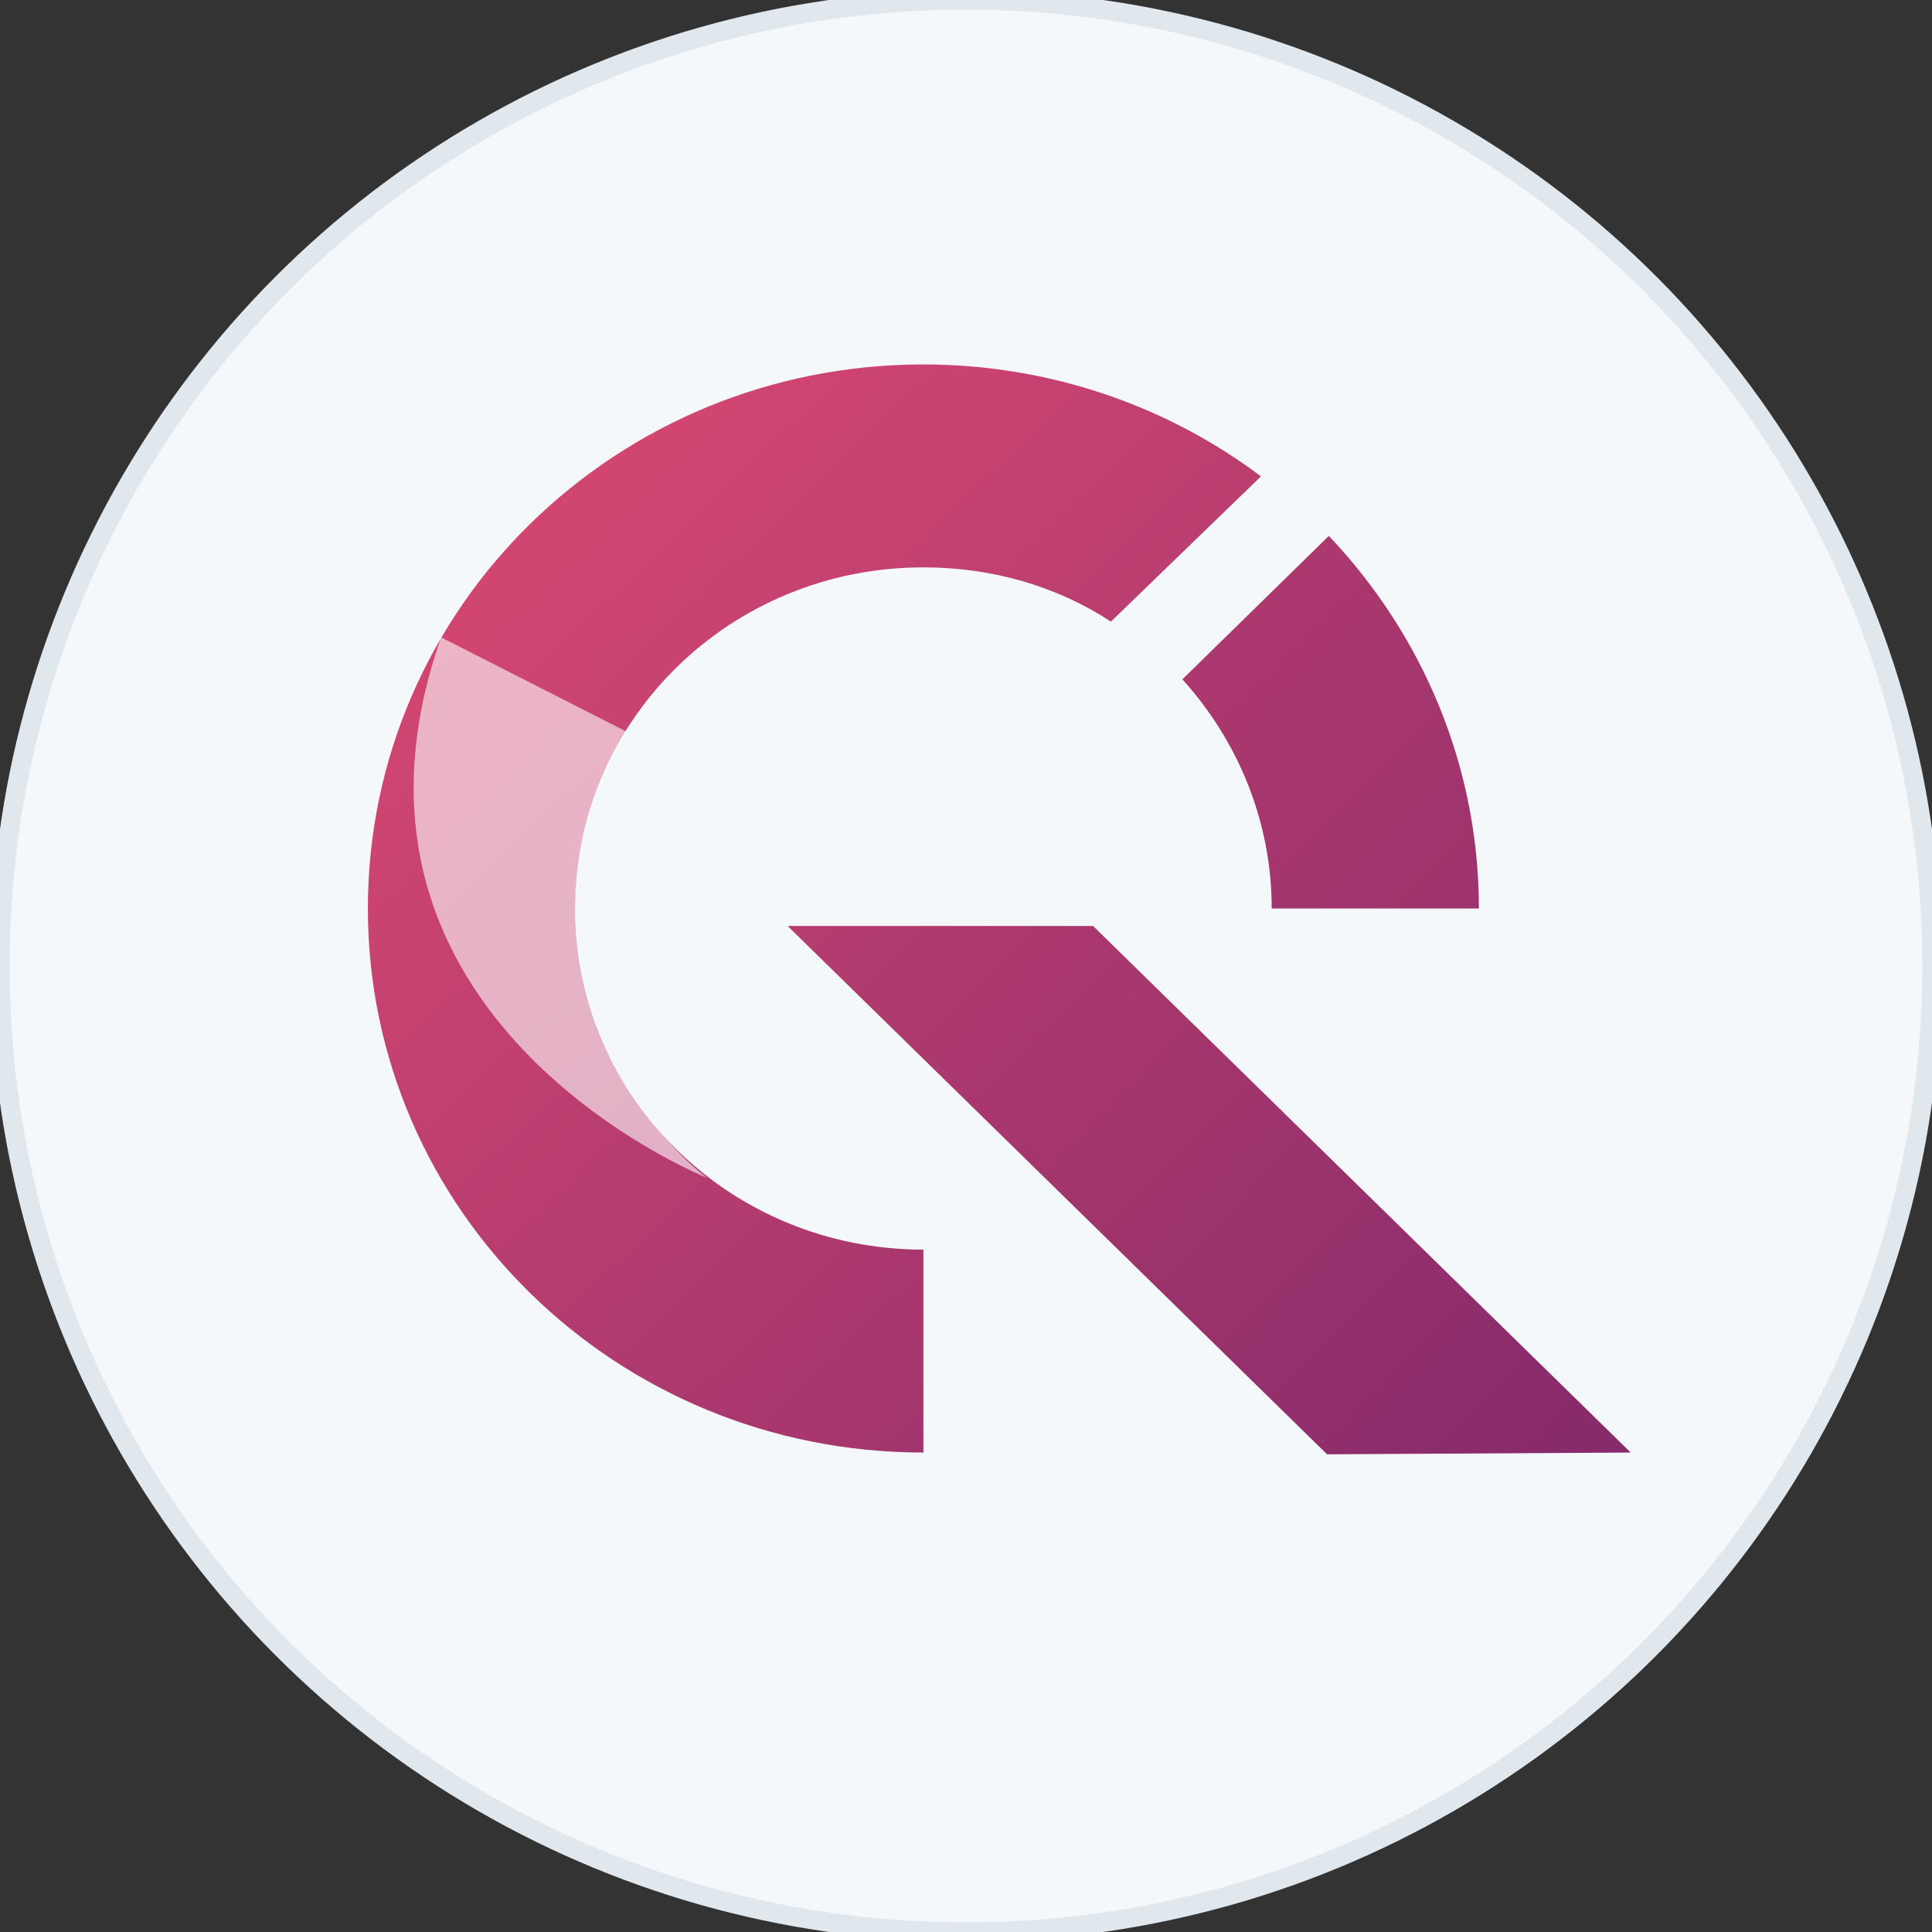
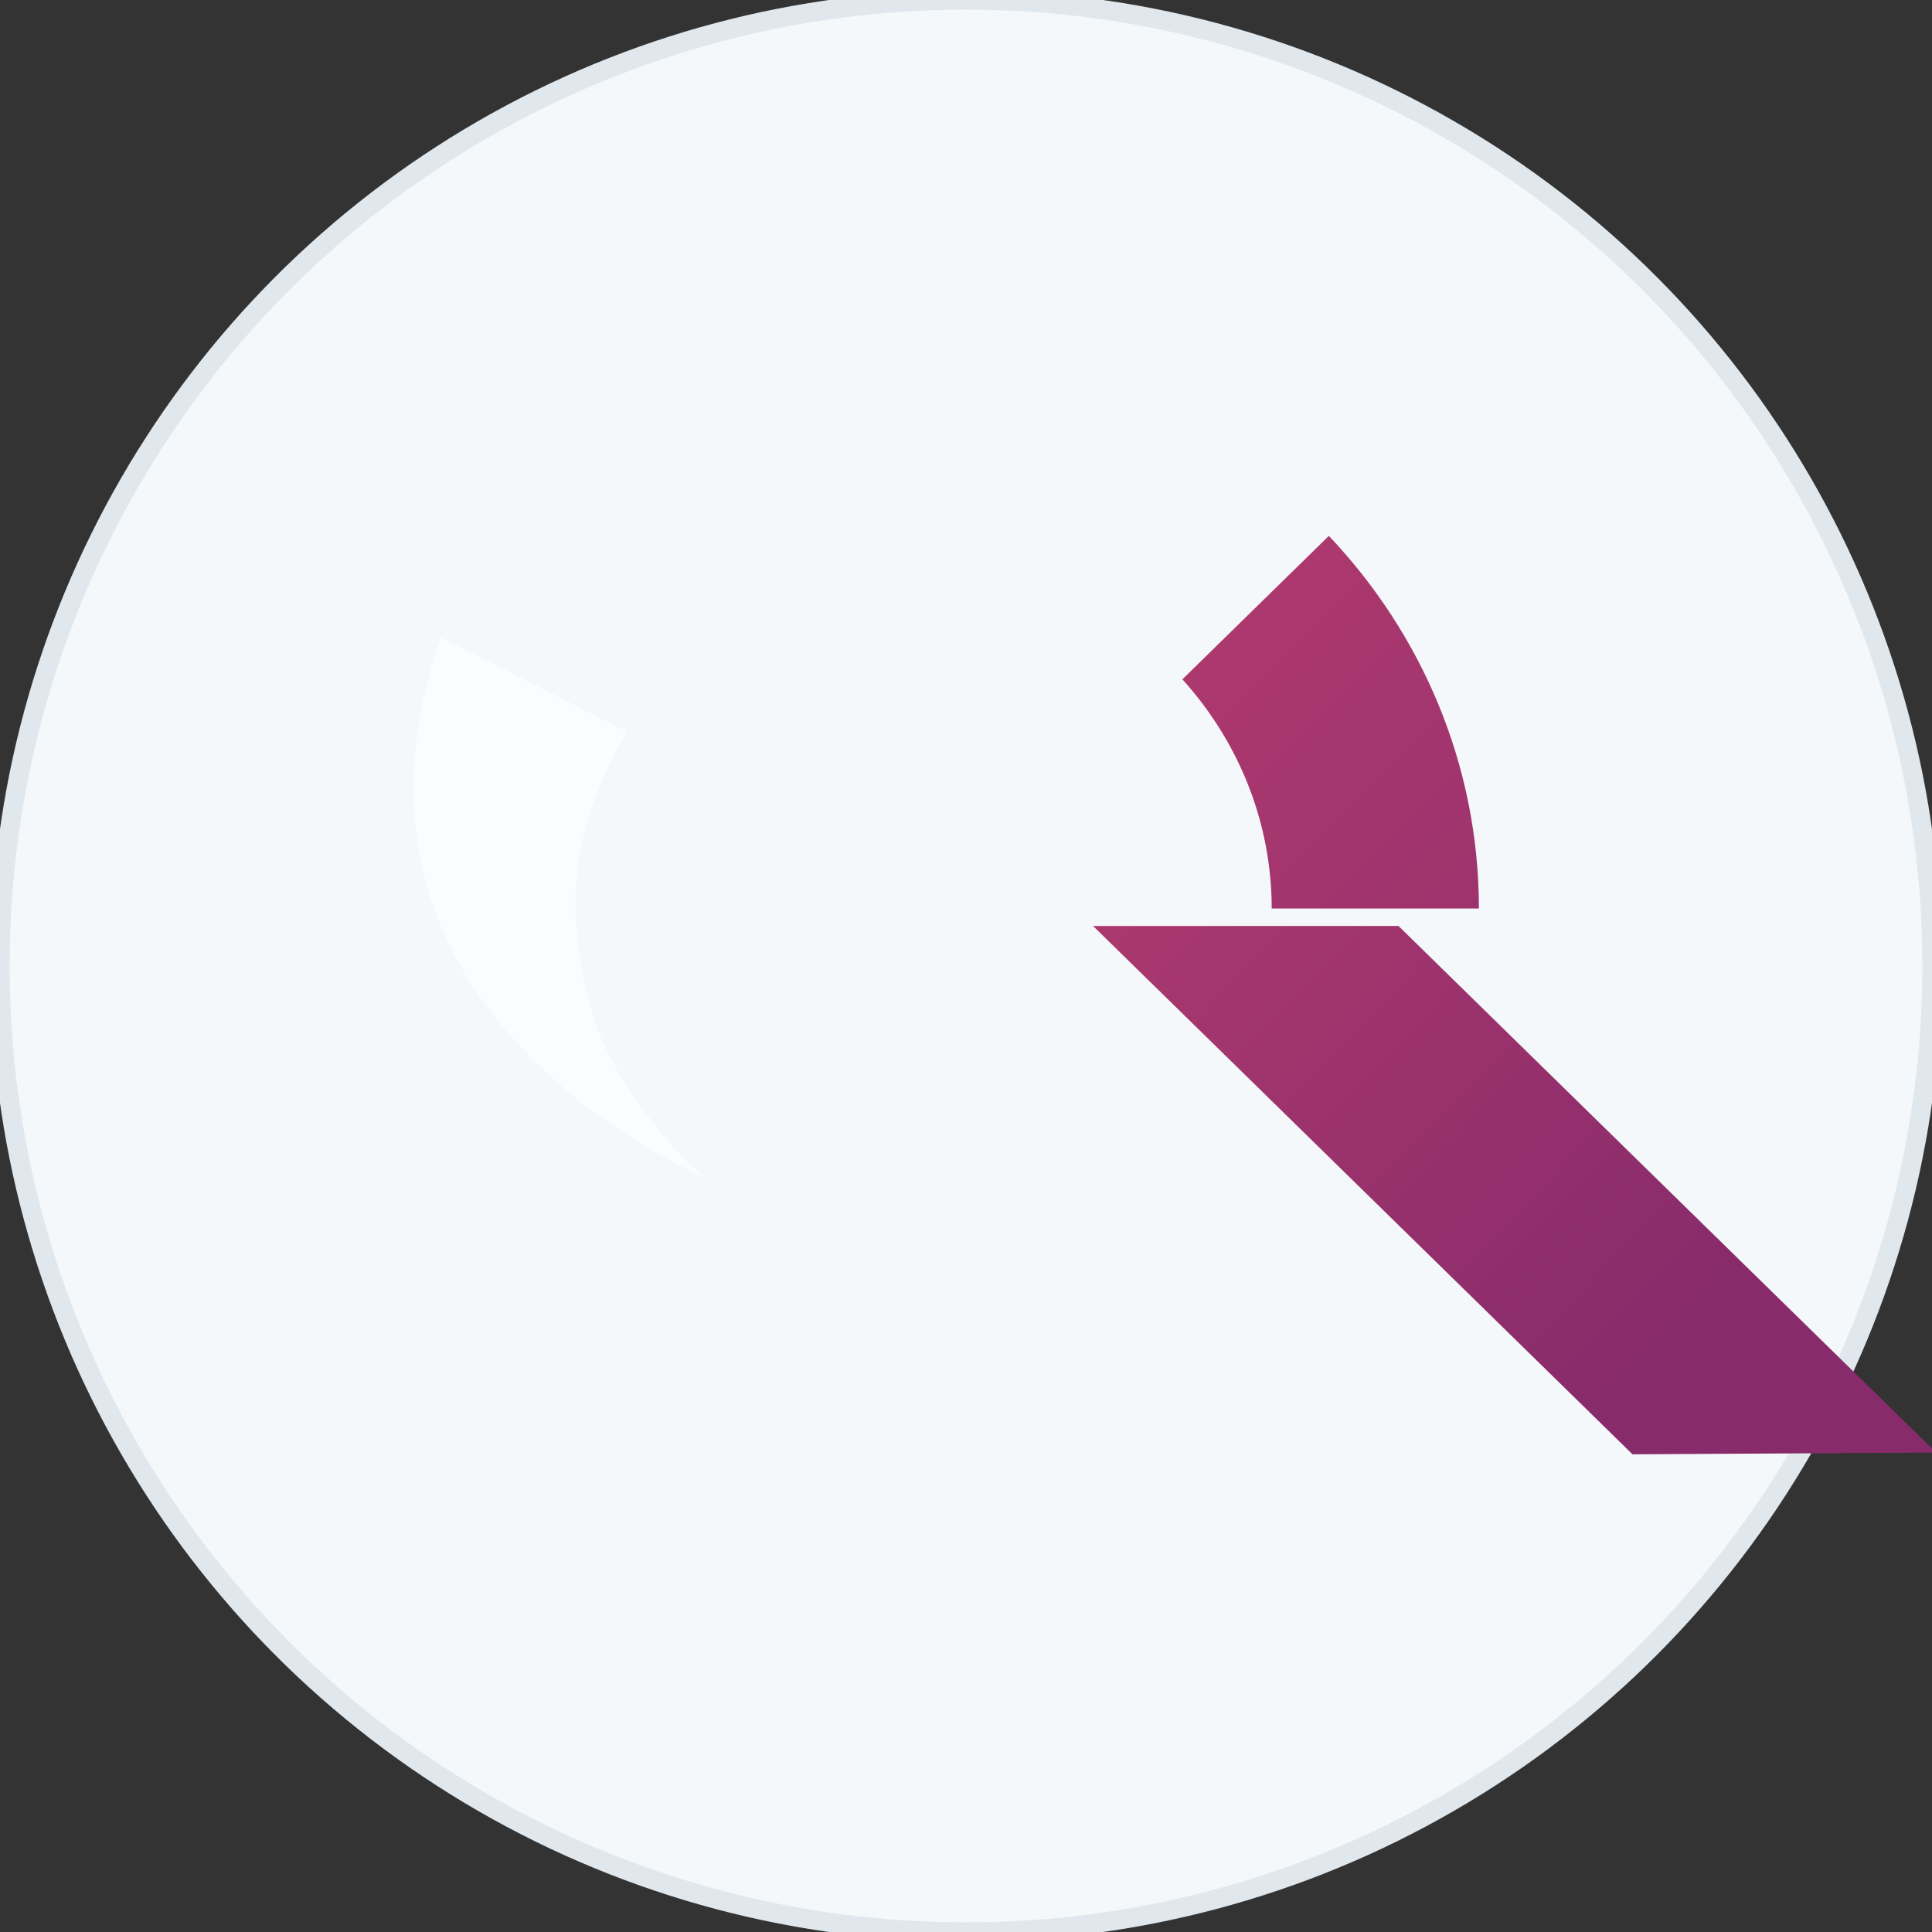
<svg xmlns="http://www.w3.org/2000/svg" viewBox="0 0 200 200">
  <rect x="0" y="0" width="200" height="200" fill="#333333" stroke="none" />
  <circle cx="100" cy="100" r="100" fill="#F5F8FA" />
  <circle cx="100" cy="100" r="100" fill="none" stroke="#E1E8ED" stroke-width="2" />
  <g transform="translate(30, 25) scale(0.4)">
    <defs>
      <path d="M20.205 31.816H347.03V313.87H20.205V31.816z" id="a" />
      <linearGradient y1="283.316" id="c" x1="323.795" y2="22.646" x2="72.114" gradientUnits="userSpaceOnUse" gradientTransform="translate(20 31)">
        <stop stop-color="#892c6c" offset="0" />
        <stop stop-color="#d14671" offset="1" />
      </linearGradient>
      <linearGradient y1="17.51" id="d" x1="57.988" y2="279.464" x2="318.658" gradientUnits="userSpaceOnUse" gradientTransform="translate(20 31)">
        <stop stop-color="#c34170" offset="0" />
        <stop stop-color="#8b2c6c" offset="1" />
      </linearGradient>
      <linearGradient y1="276.898" id="e" x1="312.238" y2="17.512" x2="46.432" gradientUnits="userSpaceOnUse" gradientTransform="translate(20 31)">
        <stop stop-color="#882b6b" offset="0" />
        <stop stop-color="#cf4671" offset="1" />
      </linearGradient>
      <linearGradient y1="192.381" id="f" x1="34.713" y2="89.576" x2="70.973" gradientUnits="userSpaceOnUse" gradientTransform="translate(20 31)">
        <stop stop-color="#ffffff" offset="0" />
        <stop stop-color="#ffffff" offset="0.86" />
        <stop stop-color="#ffffff" offset="1" />
      </linearGradient>
    </defs>
    <g clip-path="url(#b)">
-       <path d="M73.828 172.617c0-48.895 40.218-88.283 90.143-88.283 18.029 0 34.67 4.98 48.538 14.035L251.34 60.79c-24.038-18.109-54.548-28.975-87.369-28.975-79.51 0-143.766 62.93-143.766 140.801 0 77.871 64.256 140.801 143.766 140.801v-52.517c-49.925 0-90.143-39.388-90.143-88.284z" fill="url(#c)" />
      <path d="M254.113 172.618h53.624c0-37.124-14.793-71.079-38.831-96.432L231 113.31c14.33 15.846 23.113 36.671 23.113 59.308z" fill="url(#d)" />
-       <path d="M207.886 177.146h-79.048l139.605 136.727 78.586-.453-139.143-136.274z" fill="url(#e)" />
+       <path d="M207.886 177.146l139.605 136.727 78.586-.453-139.143-136.274z" fill="url(#e)" />
      <path d="M39.158 102.447c-34.67 98.697 68.878 139.896 68.878 139.896-11.094-8.15-24.962-27.164-29.123-40.747-8.783-28.069-6.01-50.253 8.321-74.701" opacity="0.6" fill="url(#f)" />
    </g>
  </g>
</svg>